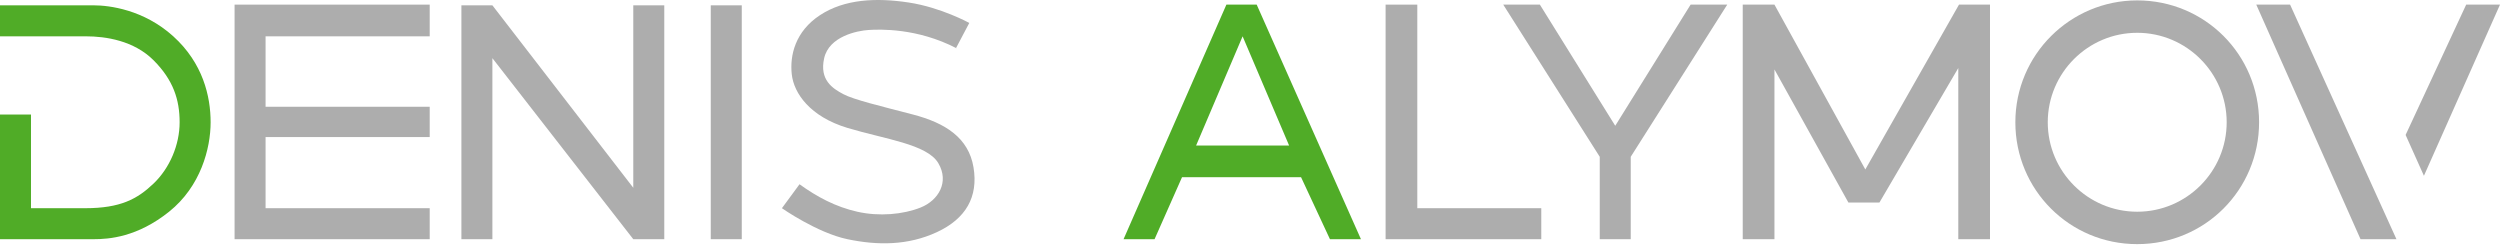
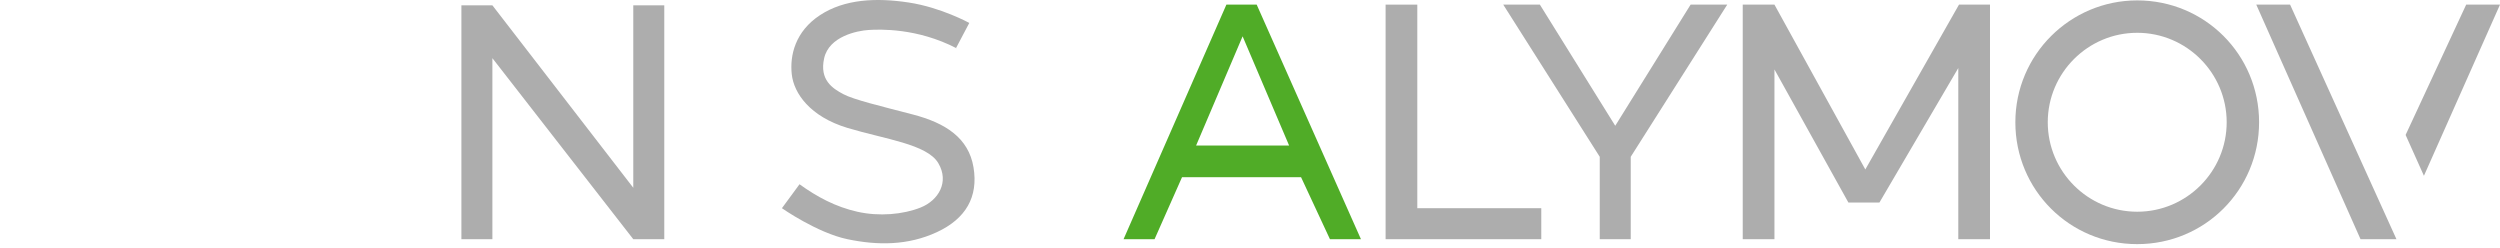
<svg xmlns="http://www.w3.org/2000/svg" width="302" height="30" viewBox="0 0 302 30" fill="none">
-   <path d="M0 13.833V28.895C0 28.895 9.445 28.895 11.318 28.895C13.19 28.895 16.593 28.64 20.423 25.576C24.252 22.513 25.443 17.918 25.443 14.769C25.443 11.621 24.507 7.621 20.933 4.388C17.359 1.154 13.19 0.644 11.318 0.644H0V4.388H10.382C12.764 4.388 16.168 4.898 18.551 7.281C20.933 9.664 21.699 12.046 21.699 14.769C21.699 17.492 20.508 20.3 18.551 22.172C16.593 24.044 14.551 25.151 10.296 25.151H3.744V13.833H0Z" fill="#50AC27" />
  <path d="M258.176 0.048C250.092 0.048 243.455 6.6 243.455 14.769C243.455 22.938 250.007 29.491 258.176 29.491C266.345 29.491 272.897 22.938 272.897 14.769C272.897 6.6 266.345 0.048 258.176 0.048ZM258.176 25.576C252.219 25.576 247.369 20.726 247.369 14.769C247.369 8.813 252.219 3.962 258.176 3.962C264.133 3.962 268.983 8.813 268.983 14.769C268.983 20.726 264.133 25.576 258.176 25.576Z" fill="#ADADAD" />
  <path d="M210.523 28.895V0.558H214.353L225.33 20.471L236.647 0.558H240.392V28.895H236.562V8.217L227.032 24.47H223.288L214.353 8.387V28.895H210.523Z" fill="#ADADAD" />
  <path d="M181.591 0.558L193.249 18.939V28.895H196.993V18.939L208.651 0.558H204.226L195.121 15.195L186.016 0.558H181.591Z" fill="#ADADAD" />
  <path d="M167.38 0.558V28.895H186.186V25.151H171.21V0.558H167.38Z" fill="#ADADAD" />
  <path d="M115.473 5.834L117.09 2.771C117.09 2.771 113.686 0.899 109.772 0.303C105.857 -0.293 102.028 -0.122 99.05 1.835C96.071 3.792 95.391 6.685 95.646 8.983C95.901 11.28 97.858 14.088 102.368 15.45C106.878 16.811 111.984 17.407 113.346 19.705C114.707 22.002 113.346 24.215 111.218 25.066C109.091 25.916 106.198 26.172 103.56 25.576C100.922 24.98 98.709 23.789 96.582 22.258L94.455 25.151C94.455 25.151 98.709 28.129 102.368 28.895C106.027 29.661 109.686 29.661 113.175 28.044C116.664 26.427 118.196 23.789 117.6 20.215C117.005 16.641 114.196 14.854 110.282 13.833C106.368 12.812 103.134 12.046 101.858 11.365C100.581 10.685 98.965 9.664 99.56 7.026C100.156 4.388 103.56 3.707 104.921 3.622C106.283 3.537 110.793 3.366 115.558 5.834H115.473Z" fill="#ADADAD" />
-   <path d="M89.605 0.644H85.86V28.895H89.605V0.644Z" fill="#ADADAD" />
  <path d="M55.737 28.895H59.481V7.026L76.5 28.895H80.244V0.644H76.5V22.683L59.481 0.644H55.737V28.895Z" fill="#ADADAD" />
-   <path d="M51.908 0.558H28.336V28.895H51.908V25.151H32.081V16.556H51.908V12.897H32.081V4.388H51.908V0.558Z" fill="#ADADAD" />
  <path d="M151.979 0.558H148.149L135.726 28.895H139.47L142.788 21.407H157.169L160.658 28.895H164.402L151.808 0.558H151.979ZM144.49 17.577L150.107 4.388L155.723 17.577H144.575H144.49Z" fill="#50AC27" />
  <path d="M272.557 0.558H276.642L289.491 28.895H285.151L272.557 0.558Z" fill="#ADADAD" />
  <path d="M292.81 21.236L302 0.558H297.915L290.597 16.301L292.81 21.236Z" fill="#ADADAD" />
</svg>